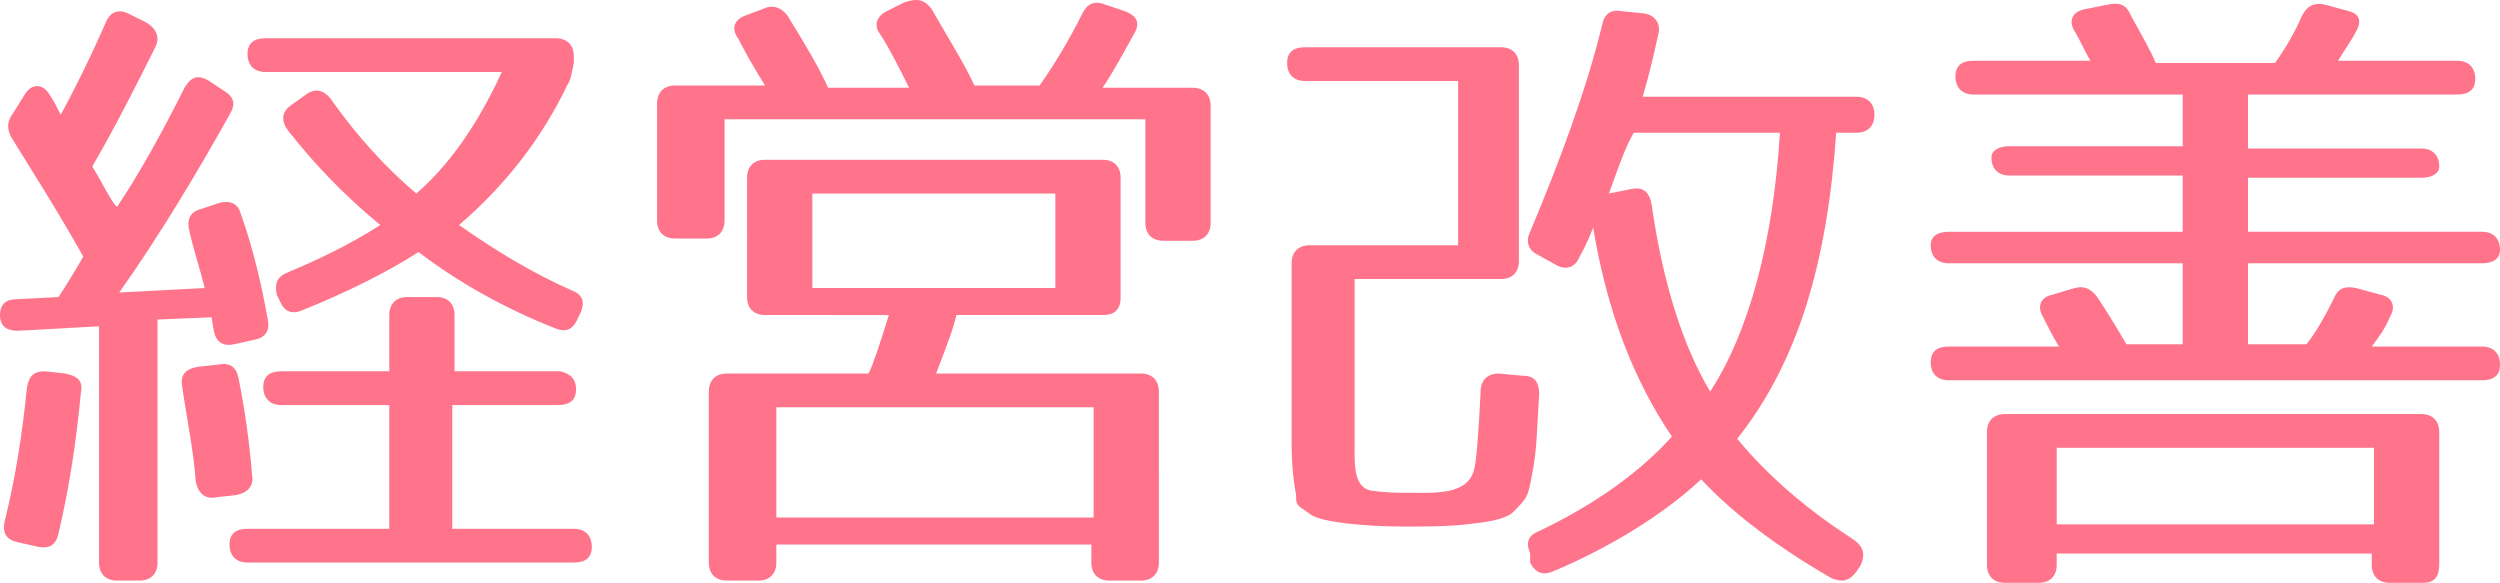
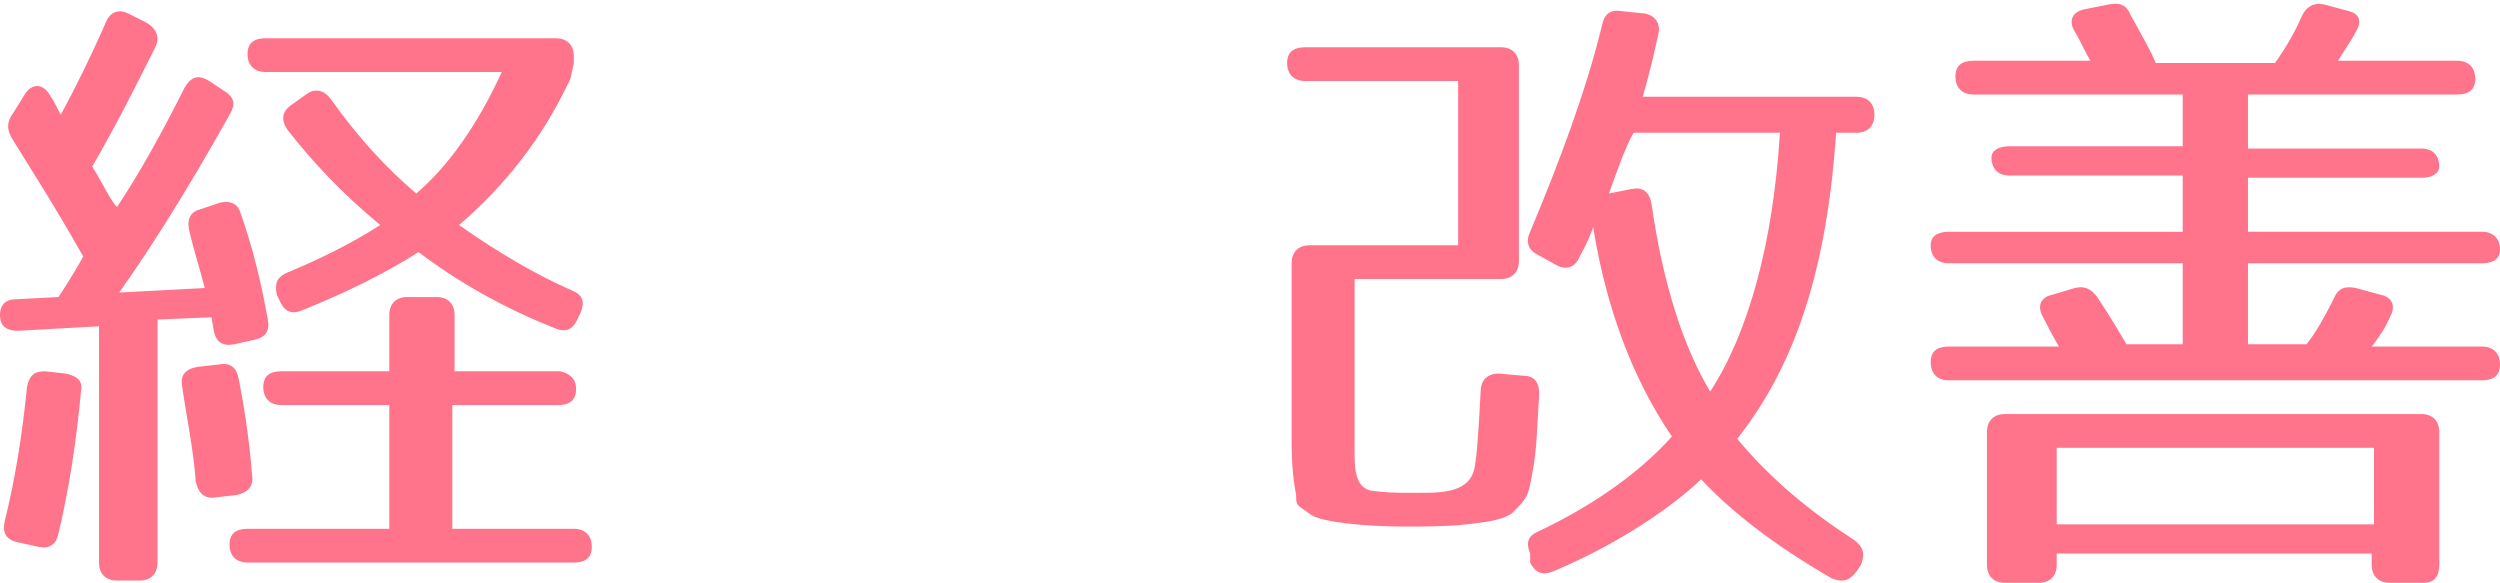
<svg xmlns="http://www.w3.org/2000/svg" version="1.1" id="レイヤー_1" x="0px" y="0px" width="111.1px" height="25.9px" viewBox="0 0 111.1 25.9" style="enable-background:new 0 0 111.1 25.9;" xml:space="preserve">
  <style type="text/css">
	.st0{fill:#FF738B;}
</style>
  <g>
    <path class="st0" d="M6.9,2.1C6.1,3.7,5.2,5.5,4.1,7.4c0.5,0.8,0.8,1.5,1.1,1.8c1-1.5,2-3.3,3-5.3c0.3-0.5,0.6-0.6,1.1-0.3L9.9,4   c0.5,0.3,0.6,0.6,0.3,1.1c-1.4,2.5-3,5.2-4.9,7.9l3.8-0.2c-0.2-0.8-0.5-1.7-0.7-2.6C8.3,9.7,8.5,9.4,8.9,9.3L9.8,9   c0.5-0.1,0.8,0.1,0.9,0.5c0.5,1.4,0.9,3,1.2,4.7c0.1,0.5-0.1,0.8-0.6,0.9l-0.9,0.2c-0.5,0.1-0.8-0.1-0.9-0.6l-0.1-0.6l-2.4,0.1   v10.8c0,0.5-0.3,0.8-0.8,0.8H5.2c-0.5,0-0.8-0.3-0.8-0.8V14.5l-3.6,0.2C0.3,14.7,0,14.5,0,14c0-0.5,0.3-0.7,0.7-0.7l1.9-0.1   c0,0,0.6-0.9,1.1-1.8c-1.3-2.3-2.4-4-3.2-5.3C0.3,5.7,0.3,5.4,0.6,5l0.5-0.8c0.3-0.5,0.8-0.5,1.1,0c0.2,0.3,0.4,0.7,0.5,0.9   c0.6-1.1,1.3-2.5,2-4.1c0.2-0.5,0.6-0.6,1-0.4l0.8,0.4C7,1.3,7.1,1.7,6.9,2.1z M3.6,17.4c-0.2,2.1-0.5,4.2-1,6.3   c-0.1,0.5-0.4,0.7-0.9,0.6l-0.9-0.2c-0.5-0.1-0.7-0.4-0.6-0.9c0.5-2,0.8-4,1-6c0.1-0.5,0.3-0.7,0.8-0.7l0.9,0.1   C3.4,16.7,3.7,16.9,3.6,17.4z M10.6,16.8c0.3,1.5,0.5,3,0.6,4.3c0.1,0.5-0.2,0.8-0.7,0.9l-0.9,0.1c-0.5,0.1-0.8-0.2-0.9-0.7   c-0.1-1.4-0.4-2.8-0.6-4.2c-0.1-0.5,0.1-0.8,0.7-0.9l0.9-0.1C10.2,16.1,10.5,16.3,10.6,16.8z M25.6,17.3c0,0.5-0.3,0.7-0.8,0.7   h-4.7v5.5h5.4c0.5,0,0.8,0.3,0.8,0.8c0,0.5-0.3,0.7-0.8,0.7H11c-0.5,0-0.8-0.3-0.8-0.8c0-0.5,0.3-0.7,0.8-0.7h6.3V18h-4.8   c-0.5,0-0.8-0.3-0.8-0.8c0-0.5,0.3-0.7,0.8-0.7h4.8v-2.5c0-0.5,0.3-0.8,0.8-0.8h1.3c0.5,0,0.8,0.3,0.8,0.8v2.5h4.7   C25.3,16.6,25.6,16.8,25.6,17.3z M25.2,3.8c-1.1,2.3-2.7,4.4-4.8,6.2c1.7,1.2,3.4,2.2,5,2.9c0.5,0.2,0.6,0.5,0.4,1l-0.1,0.2   c-0.2,0.5-0.5,0.7-1,0.5c-2.3-0.9-4.4-2.1-6.1-3.4c-1.4,0.9-3.2,1.8-5.2,2.6c-0.5,0.2-0.8,0-1-0.5l-0.1-0.2c-0.1-0.5,0-0.8,0.5-1   c1.2-0.5,2.7-1.2,4.1-2.1c-1.7-1.4-3-2.8-4.1-4.2c-0.3-0.4-0.3-0.8,0.1-1.1l0.7-0.5c0.4-0.3,0.8-0.2,1.1,0.2   c1.2,1.7,2.5,3.1,3.8,4.2c1.4-1.2,2.7-3,3.8-5.4H11.8c-0.5,0-0.8-0.3-0.8-0.8c0-0.5,0.3-0.7,0.8-0.7h12.9c0.5,0,0.8,0.3,0.8,0.8   v0.3C25.4,3.2,25.4,3.5,25.2,3.8z" />
-     <path class="st0" d="M41.4,0.4c0.8,1.4,1.5,2.5,1.9,3.4h2.9c0.7-1,1.3-2,1.9-3.2c0.2-0.4,0.5-0.6,1-0.4L50,0.5   c0.5,0.2,0.7,0.5,0.4,1c-0.4,0.7-0.8,1.5-1.4,2.4h4c0.5,0,0.8,0.3,0.8,0.8v5.2c0,0.5-0.3,0.8-0.8,0.8h-1.3c-0.5,0-0.8-0.3-0.8-0.8   V5.3H32.2v4.5c0,0.5-0.3,0.8-0.8,0.8H30c-0.5,0-0.8-0.3-0.8-0.8V4.6c0-0.5,0.3-0.8,0.8-0.8h4c-0.5-0.8-0.9-1.5-1.2-2.1   c-0.3-0.4-0.2-0.8,0.3-1l0.8-0.3c0.4-0.2,0.8-0.1,1.1,0.3C35.8,2,36.4,3,36.8,3.9h3.6c-0.5-1-0.9-1.8-1.3-2.4   c-0.3-0.4-0.1-0.8,0.3-1l0.8-0.4C40.8-0.1,41.1,0,41.4,0.4z M49,14h-6.5c-0.1,0.5-0.4,1.3-0.9,2.6h9.1c0.5,0,0.8,0.3,0.8,0.8V25   c0,0.5-0.3,0.8-0.8,0.8h-1.4c-0.5,0-0.8-0.3-0.8-0.8v-0.8H34.5V25c0,0.5-0.3,0.8-0.8,0.8h-1.4c-0.5,0-0.8-0.3-0.8-0.8v-7.6   c0-0.5,0.3-0.8,0.8-0.8h6.3c0.2-0.4,0.5-1.3,0.9-2.6H34c-0.5,0-0.8-0.3-0.8-0.8V7.9c0-0.5,0.3-0.8,0.8-0.8h15   c0.5,0,0.8,0.3,0.8,0.8v5.3C49.8,13.8,49.5,14,49,14z M48.5,18.1H34.5V23h14.1V18.1z M46.9,8.6H36.1v4.2h10.8V8.6z" />
    <path class="st0" d="M66.7,12.4h-6.5v7.1c0,1-0.1,2.1,0.7,2.3c0.7,0.1,1.2,0.1,1.7,0.1c1.2,0,2.6,0.1,2.9-1   c0.1-0.3,0.2-1.5,0.3-3.5c0-0.5,0.3-0.8,0.8-0.8l1.1,0.1c0.5,0,0.7,0.3,0.7,0.8c-0.1,1.6-0.1,2.5-0.3,3.5c-0.2,1.1-0.2,1.1-0.9,1.8   c-0.4,0.3-1.1,0.4-2,0.5c-0.9,0.1-1.8,0.1-2.8,0.1c-1.8,0-3.6-0.2-4.1-0.5c-0.7-0.5-0.7-0.4-0.7-0.9c-0.1-0.5-0.2-1.3-0.2-2.3v-8   c0-0.5,0.3-0.8,0.8-0.8h6.6V3.6H58c-0.5,0-0.8-0.3-0.8-0.8c0-0.5,0.3-0.7,0.8-0.7h8.7c0.5,0,0.8,0.3,0.8,0.8v8.7   C67.5,12.1,67.2,12.4,66.7,12.4z M73.7,1.5c-0.2,0.9-0.4,1.8-0.7,2.8h9.5c0.5,0,0.8,0.3,0.8,0.8c0,0.5-0.3,0.8-0.8,0.8h-0.9   c-0.4,5.8-1.7,10.2-4.4,13.6c1.5,1.8,3.2,3.2,5.2,4.5c0.4,0.3,0.5,0.6,0.3,1.1l-0.2,0.3c-0.3,0.4-0.6,0.5-1.1,0.3   c-2.6-1.5-4.5-3-5.8-4.4c-1.7,1.6-4.2,3.1-6.6,4.1c-0.5,0.2-0.8,0-1-0.4L68,24.6c-0.2-0.5-0.1-0.8,0.4-1c1.9-0.9,4.2-2.3,5.9-4.2   c-1.7-2.5-2.9-5.6-3.5-9.3c0,0-0.2,0.6-0.6,1.3c-0.2,0.5-0.6,0.6-1,0.4l-0.9-0.5c-0.4-0.2-0.5-0.6-0.3-1c1.3-3.1,2.5-6.3,3.2-9.2   c0.1-0.5,0.4-0.7,0.9-0.6l1,0.1C73.6,0.7,73.8,1.1,73.7,1.5z M71.5,8.6l1-0.2c0.5-0.1,0.8,0.1,0.9,0.7c0.5,3.5,1.4,6.3,2.6,8.3   c1.7-2.6,2.8-6.6,3.1-11.5h-6.5C72.2,6.6,71.9,7.5,71.5,8.6z" />
    <path class="st0" d="M104.7,1.4c-0.2,0.4-0.5,0.8-0.8,1.3h5.3c0.5,0,0.8,0.3,0.8,0.8c0,0.5-0.3,0.7-0.8,0.7h-9.3v2.4h7.7   c0.5,0,0.8,0.3,0.8,0.8c0,0.3-0.3,0.5-0.8,0.5h-7.7v2.4h10.4c0.5,0,0.8,0.3,0.8,0.8c0,0.4-0.3,0.6-0.8,0.6H99.9v3.6h2.6   c0.4-0.5,0.8-1.2,1.2-2c0.2-0.5,0.5-0.6,1-0.5l1.1,0.3c0.5,0.1,0.7,0.5,0.4,1c-0.2,0.5-0.5,0.9-0.8,1.3h4.9c0.5,0,0.8,0.3,0.8,0.8   c0,0.5-0.3,0.7-0.8,0.7H86.6c-0.5,0-0.8-0.3-0.8-0.8c0-0.5,0.3-0.7,0.8-0.7h4.9c-0.3-0.5-0.5-0.9-0.7-1.3c-0.3-0.5-0.1-0.9,0.4-1   l1-0.3c0.4-0.1,0.7,0,1,0.4c0.6,0.9,1,1.6,1.3,2.1h2.5v-3.6H86.6c-0.5,0-0.8-0.3-0.8-0.8c0-0.4,0.3-0.6,0.8-0.6h10.4V7.8h-7.7   c-0.5,0-0.8-0.3-0.8-0.8c0-0.3,0.3-0.5,0.8-0.5h7.7V4.2h-9.3c-0.5,0-0.8-0.3-0.8-0.8c0-0.5,0.3-0.7,0.8-0.7h5.2   c-0.3-0.5-0.5-1-0.7-1.3c-0.3-0.5-0.1-0.9,0.5-1l1-0.2c0.5-0.1,0.8,0,1,0.5c0.5,0.9,0.9,1.6,1.1,2.1h5.3c0.5-0.7,0.9-1.4,1.2-2.1   c0.2-0.4,0.5-0.6,1-0.5l1.1,0.3C104.8,0.6,105,0.9,104.7,1.4z M107.7,25.9h-1.5c-0.5,0-0.8-0.3-0.8-0.8v-0.5H91.4v0.5   c0,0.5-0.3,0.8-0.8,0.8h-1.5c-0.5,0-0.8-0.3-0.8-0.8v-5.9c0-0.5,0.3-0.8,0.8-0.8h18.5c0.5,0,0.8,0.3,0.8,0.8v5.9   C108.4,25.6,108.2,25.9,107.7,25.9z M105.4,19.9H91.4v3.4h14.1V19.9z" />
  </g>
</svg>